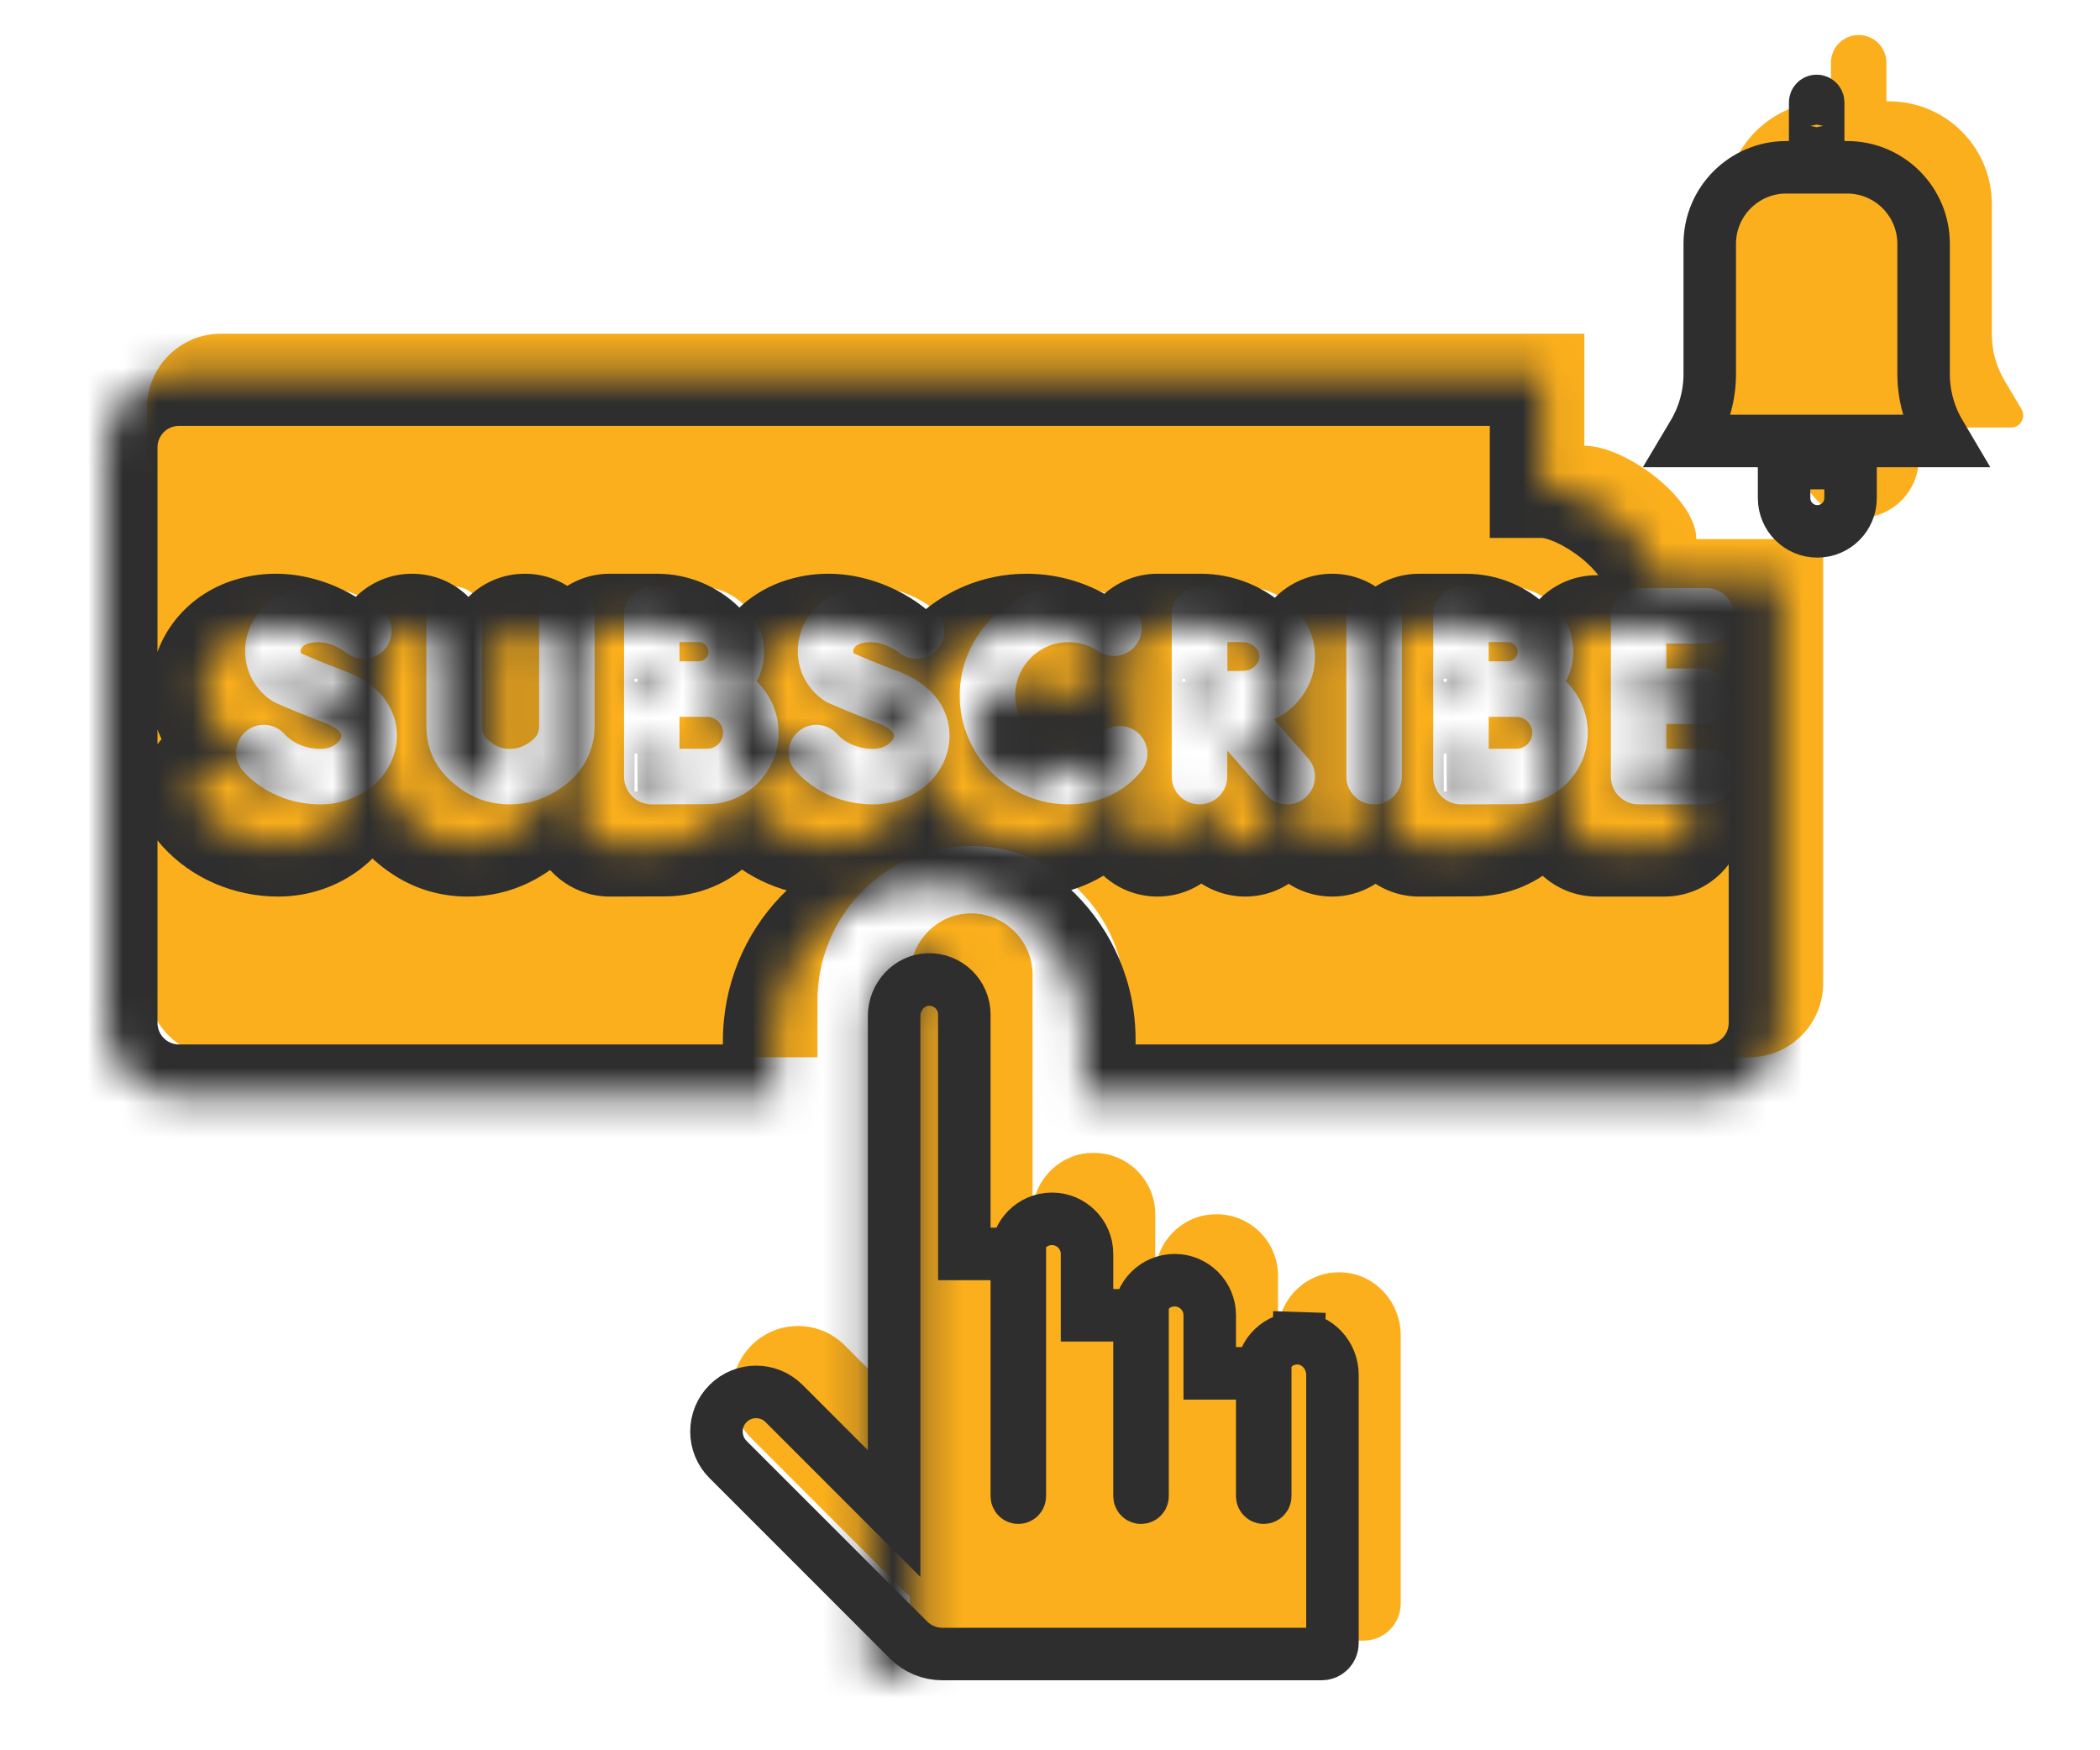
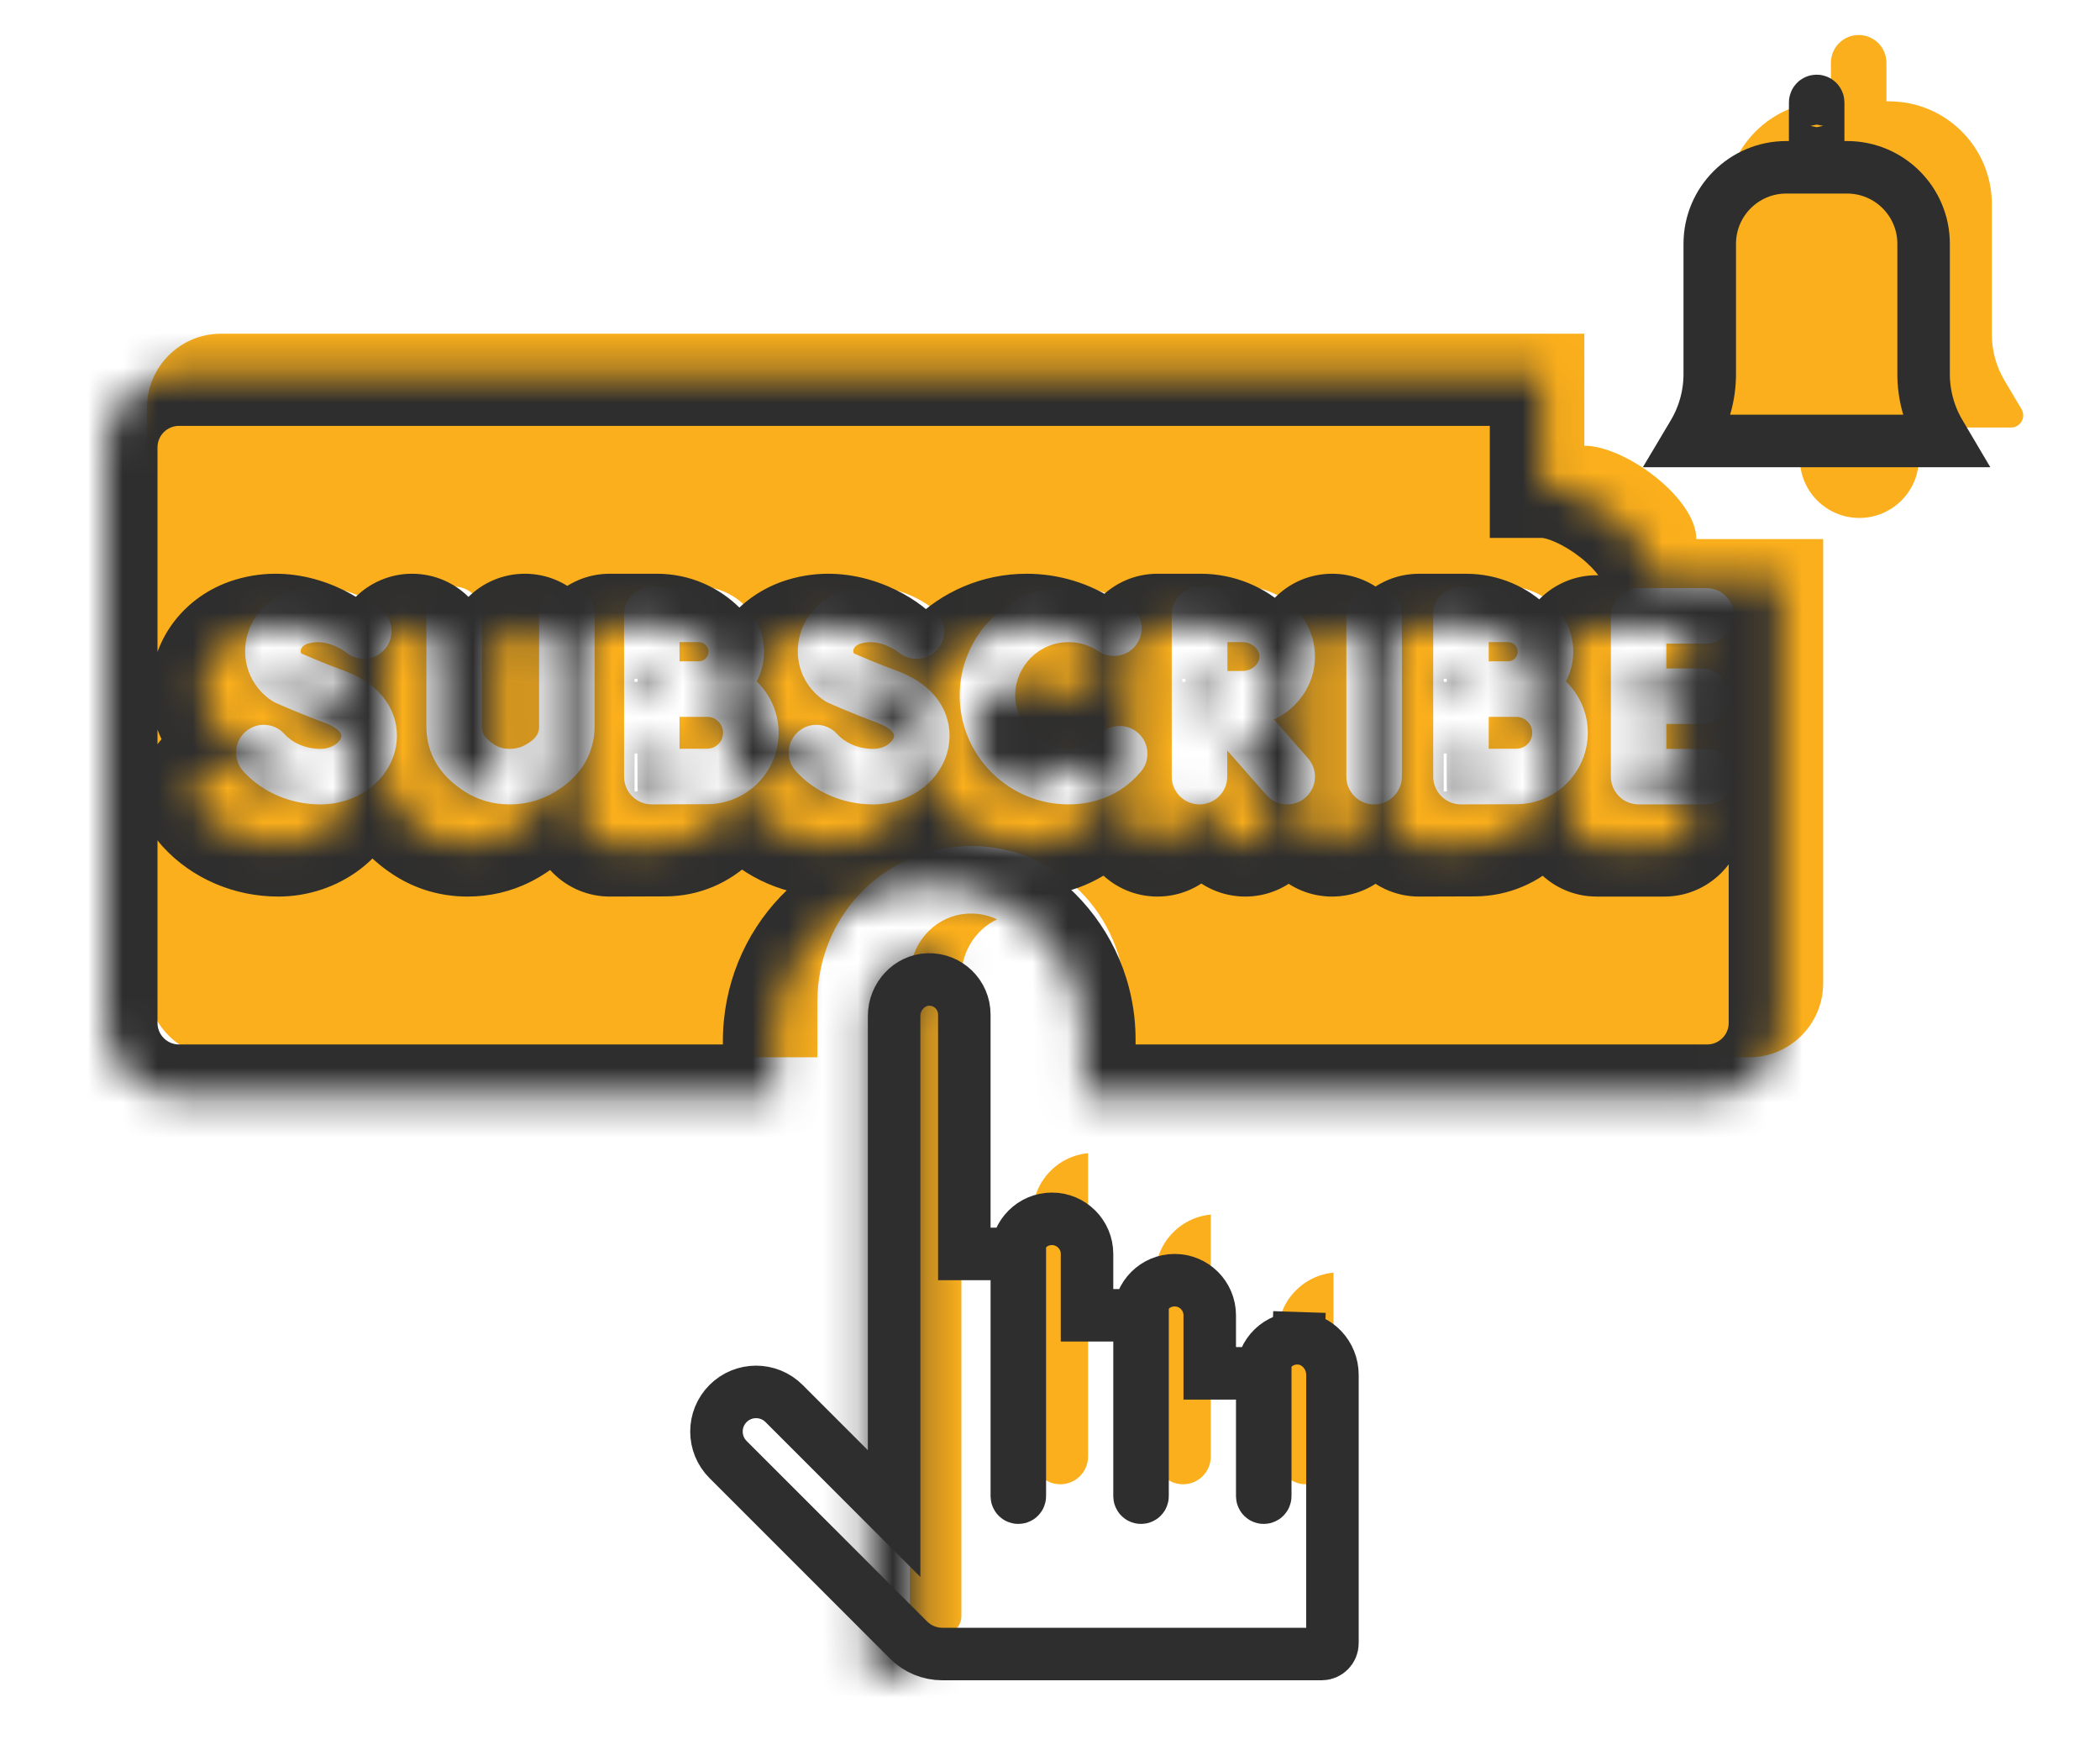
<svg xmlns="http://www.w3.org/2000/svg" width="60" height="50" viewBox="0 0 60 50" fill="none">
  <path fill-rule="evenodd" clip-rule="evenodd" d="M49.976 30.203H32.145V28.563C32.145 26.139 30.173 24.167 27.749 24.167C27.7 24.167 27.651 24.168 27.601 24.17C25.219 24.249 23.354 26.199 23.354 28.609V30.203H6.314C5.147 30.203 4.2 29.257 4.2 28.089V11.648C4.2 10.48 5.147 9.533 6.314 9.533H45.267V12.733C46.434 12.733 48.466 14.232 48.466 15.4H52.091V28.089C52.091 29.256 51.144 30.203 49.976 30.203ZM38.467 22.186C38.467 22.624 38.822 22.979 39.26 22.979C39.698 22.979 40.053 22.624 40.053 22.186V17.55C40.053 17.112 39.698 16.757 39.26 16.757C38.822 16.757 38.467 17.112 38.467 17.55V22.186ZM30.531 22.979C28.815 22.979 27.42 21.584 27.42 19.868C27.42 18.153 28.815 16.757 30.531 16.757C31.154 16.757 31.756 16.941 32.271 17.289C32.633 17.534 32.729 18.027 32.484 18.39C32.239 18.753 31.746 18.848 31.383 18.603C31.131 18.433 30.837 18.343 30.531 18.343C29.69 18.343 29.006 19.027 29.006 19.868C29.006 20.709 29.69 21.393 30.531 21.393C30.832 21.393 31.082 21.306 31.276 21.134C31.314 21.1 31.35 21.062 31.384 21.023C31.665 20.687 32.165 20.643 32.501 20.924C32.836 21.205 32.88 21.705 32.599 22.041C32.516 22.14 32.426 22.233 32.331 22.318C31.845 22.75 31.223 22.979 30.531 22.979ZM22.74 22.031C23.285 22.634 24.088 22.979 24.943 22.979C26.023 22.979 26.932 22.282 27.104 21.32C27.234 20.589 26.913 19.638 25.62 19.16C25.089 18.965 24.592 18.752 24.402 18.669C24.387 18.652 24.375 18.624 24.381 18.579C24.394 18.492 24.474 18.42 24.6 18.382C25.139 18.22 25.659 18.621 25.68 18.638C26.015 18.915 26.512 18.87 26.792 18.536C27.073 18.201 27.03 17.701 26.695 17.419C26.264 17.057 25.242 16.532 24.143 16.863C23.422 17.081 22.912 17.652 22.812 18.354C22.716 19.018 23.005 19.657 23.564 20.022C23.599 20.045 23.635 20.065 23.674 20.081C23.701 20.094 24.345 20.381 25.071 20.648C25.375 20.761 25.565 20.919 25.543 21.042C25.516 21.189 25.293 21.393 24.943 21.393C24.541 21.393 24.157 21.234 23.915 20.966C23.621 20.642 23.119 20.617 22.795 20.911C22.47 21.205 22.446 21.707 22.74 22.031ZM48.753 21.393H47.611V20.682H48.611C49.049 20.682 49.404 20.327 49.404 19.889C49.404 19.451 49.048 19.096 48.611 19.096H47.611V18.385H48.753C49.191 18.385 49.546 18.03 49.546 17.592C49.546 17.154 49.191 16.799 48.753 16.799H46.818C46.38 16.799 46.025 17.154 46.025 17.592V22.186C46.025 22.624 46.38 22.979 46.818 22.979H48.753C49.191 22.979 49.546 22.624 49.546 22.186C49.546 21.748 49.191 21.393 48.753 21.393ZM21.829 18.617C21.829 18.923 21.753 19.212 21.621 19.467C22.005 19.838 22.245 20.358 22.245 20.933C22.245 22.058 21.33 22.973 20.204 22.973C19.869 22.973 18.668 22.979 18.627 22.979L18.626 22.979H18.622C18.413 22.979 18.212 22.896 18.063 22.748C17.914 22.599 17.83 22.397 17.83 22.186V17.55C17.83 17.112 18.185 16.757 18.622 16.757H19.969C20.995 16.757 21.829 17.591 21.829 18.617ZM20.243 18.617C20.243 18.466 20.12 18.343 19.969 18.343V18.343H19.415V18.892H19.474C19.68 18.891 19.869 18.891 19.969 18.891C20.12 18.891 20.243 18.768 20.243 18.617ZM19.415 21.39C19.731 21.389 20.054 21.388 20.204 21.388C20.455 21.388 20.659 21.184 20.659 20.933C20.659 20.682 20.455 20.478 20.204 20.478H19.482L19.415 20.478V21.39ZM44.741 19.467C44.873 19.212 44.949 18.923 44.949 18.617C44.949 17.591 44.114 16.757 43.089 16.757H41.742C41.304 16.757 40.949 17.112 40.949 17.55V22.186C40.949 22.397 41.033 22.599 41.183 22.748C41.331 22.896 41.532 22.979 41.742 22.979H41.746C41.746 22.979 42.983 22.974 43.324 22.974C44.449 22.974 45.365 22.058 45.365 20.933C45.365 20.358 45.125 19.838 44.741 19.467ZM43.089 18.343C43.24 18.343 43.363 18.466 43.363 18.617C43.363 18.768 43.24 18.891 43.089 18.891C42.989 18.891 42.8 18.891 42.594 18.892H42.535V18.343H43.089V18.343ZM43.324 21.388C43.174 21.388 42.851 21.389 42.535 21.39V20.478L42.602 20.478H43.324C43.575 20.478 43.779 20.682 43.779 20.933C43.779 21.184 43.575 21.388 43.324 21.388ZM6.95 22.031C7.496 22.633 8.299 22.979 9.153 22.979C10.233 22.979 11.142 22.281 11.314 21.32C11.444 20.589 11.123 19.637 9.83 19.16C9.299 18.965 8.802 18.752 8.612 18.669C8.597 18.652 8.585 18.624 8.591 18.579C8.604 18.492 8.684 18.42 8.811 18.382C9.349 18.219 9.869 18.621 9.89 18.638C10.226 18.914 10.722 18.87 11.002 18.536C11.284 18.201 11.24 17.701 10.905 17.419C10.474 17.057 9.452 16.532 8.353 16.863C7.633 17.08 7.123 17.652 7.022 18.354C6.927 19.018 7.215 19.657 7.774 20.022C7.809 20.044 7.846 20.064 7.884 20.081C7.911 20.094 8.556 20.381 9.281 20.648C9.585 20.76 9.775 20.919 9.753 21.042C9.727 21.189 9.504 21.393 9.153 21.393C8.751 21.393 8.367 21.234 8.125 20.966C7.831 20.642 7.329 20.617 7.005 20.911C6.681 21.205 6.656 21.707 6.95 22.031ZM14.559 22.979H14.555C14.088 22.978 13.657 22.854 13.275 22.61C12.549 22.146 12.182 21.517 12.182 20.74V17.55C12.182 17.112 12.537 16.757 12.974 16.757C13.412 16.757 13.767 17.112 13.767 17.55V20.74C13.767 20.906 13.794 21.06 14.129 21.274C14.254 21.354 14.394 21.393 14.557 21.393H14.559C14.711 21.393 14.845 21.364 14.966 21.303C15.403 21.082 15.403 20.858 15.403 20.737V17.55C15.403 17.112 15.758 16.757 16.196 16.757C16.634 16.757 16.989 17.112 16.989 17.55V20.737C16.989 21.59 16.523 22.294 15.679 22.719C15.336 22.892 14.959 22.979 14.559 22.979ZM37.571 18.755C37.571 19.547 37.09 20.231 36.398 20.554L37.373 21.662C37.662 21.991 37.631 22.492 37.302 22.781C37.151 22.914 36.964 22.979 36.778 22.979C36.558 22.979 36.339 22.888 36.183 22.71L35.064 21.439V22.186C35.064 22.624 34.709 22.979 34.271 22.979C33.834 22.979 33.478 22.624 33.478 22.186V17.55C33.478 17.112 33.834 16.757 34.271 16.757H34.272H34.273H35.505C36.644 16.757 37.571 17.653 37.571 18.755ZM35.985 18.755C35.985 18.535 35.761 18.343 35.505 18.343V18.343H35.068C35.068 18.394 35.069 18.474 35.069 18.565C35.069 18.779 35.07 19.055 35.07 19.168C35.239 19.167 35.398 19.167 35.505 19.167C35.761 19.167 35.985 18.974 35.985 18.755Z" fill="#FBAF1C" />
  <path d="M53.105 3.926C52.667 3.926 52.312 3.571 52.312 3.133V1.793C52.312 1.355 52.667 1 53.105 1C53.543 1 53.898 1.355 53.898 1.793V3.133C53.898 3.571 53.543 3.926 53.105 3.926Z" fill="#FBAF1C" />
  <path d="M53.124 14.796C52.185 14.796 51.424 14.035 51.424 13.096V11.345H54.824V13.096C54.824 14.035 54.062 14.796 53.124 14.796V14.796Z" fill="#FBAF1C" />
  <path d="M56.91 9.55V5.832C56.91 4.21 55.595 2.895 53.973 2.895H52.237C50.615 2.895 49.3 4.21 49.3 5.832V9.55C49.3 10.015 49.175 10.471 48.938 10.871L48.453 11.687C48.315 11.919 48.482 12.213 48.752 12.213H57.458C57.728 12.213 57.895 11.919 57.757 11.687L57.272 10.871C57.035 10.471 56.91 10.015 56.91 9.55V9.55Z" fill="#FBAF1C" />
-   <path d="M40.02 45.809V38.145C40.02 37.192 39.279 36.379 38.327 36.347C37.331 36.313 36.514 37.111 36.514 38.099V36.441C36.514 35.472 35.729 34.688 34.761 34.688C33.793 34.688 33.008 35.472 33.008 36.441V34.688C33.008 33.719 32.223 32.935 31.255 32.935C30.287 32.935 29.502 33.719 29.502 34.688V27.85C29.502 26.862 28.685 26.065 27.689 26.098C26.737 26.13 25.996 26.943 25.996 27.896V38.383V40.294L24.133 38.431C23.398 37.696 22.206 37.696 21.472 38.431C20.737 39.166 20.737 40.357 21.472 41.092L26.627 46.247C27.024 46.644 27.561 46.867 28.122 46.867H38.963C39.547 46.867 40.02 46.393 40.02 45.809Z" fill="#FBAF1C" />
  <path d="M27.468 27.896C27.468 27.184 27.881 26.55 28.488 26.262C28.198 26.127 27.866 26.066 27.515 26.112C26.636 26.229 25.996 27.009 25.996 27.896V46.694H26.939C27.231 46.694 27.468 46.458 27.468 46.166V27.896Z" fill="#FBAF1C" />
  <path d="M29.502 34.688V41.608C29.502 42.046 29.857 42.401 30.295 42.401C30.733 42.401 31.088 42.046 31.088 41.608V32.943C30.198 33.027 29.502 33.776 29.502 34.688Z" fill="#FBAF1C" />
  <path d="M33.801 42.401C34.239 42.401 34.594 42.046 34.594 41.608V34.696C33.704 34.781 33.008 35.529 33.008 36.44V41.608C33.008 42.046 33.363 42.401 33.801 42.401V42.401Z" fill="#FBAF1C" />
  <path d="M37.307 42.4C37.745 42.4 38.1 42.045 38.1 41.608V36.355C37.21 36.44 36.514 37.187 36.514 38.099V36.44C36.514 36.44 36.514 36.44 36.514 36.44V41.608C36.514 42.045 36.869 42.4 37.307 42.4V42.4Z" fill="#FBAF1C" />
  <mask id="path-10-inside-1_1701_234" fill="white">
    <path fill-rule="evenodd" clip-rule="evenodd" d="M48.776 31.337H30.945V29.696C30.945 27.272 28.973 25.3 26.549 25.3C26.5 25.3 26.451 25.301 26.401 25.303C24.019 25.383 22.154 27.333 22.154 29.742V31.337H5.114C3.947 31.337 3 30.39 3 29.222V12.781C3 11.613 3.947 10.666 5.114 10.666H44.066V13.867C45.234 13.867 47.267 15.365 47.267 16.533H50.891V29.222C50.891 30.39 49.944 31.337 48.776 31.337ZM37.267 23.32C37.267 23.757 37.622 24.112 38.06 24.112C38.498 24.112 38.853 23.757 38.853 23.32V18.683C38.853 18.245 38.498 17.89 38.06 17.89C37.622 17.89 37.267 18.245 37.267 18.683V23.32ZM29.331 24.112C27.615 24.112 26.22 22.717 26.22 21.002C26.22 19.286 27.615 17.89 29.331 17.89C29.954 17.89 30.556 18.074 31.071 18.422C31.433 18.667 31.529 19.16 31.284 19.523C31.039 19.886 30.546 19.981 30.183 19.736C29.931 19.566 29.637 19.476 29.331 19.476C28.49 19.476 27.806 20.16 27.806 21.002C27.806 21.842 28.49 22.527 29.331 22.527C29.632 22.527 29.882 22.439 30.076 22.267C30.114 22.233 30.15 22.196 30.183 22.156C30.465 21.82 30.965 21.776 31.3 22.057C31.636 22.339 31.68 22.839 31.399 23.174C31.316 23.273 31.226 23.366 31.131 23.451C30.645 23.884 30.023 24.112 29.331 24.112ZM21.54 23.165C22.086 23.767 22.889 24.112 23.743 24.112C24.823 24.112 25.732 23.415 25.904 22.454C26.034 21.723 25.713 20.771 24.42 20.294C23.889 20.098 23.392 19.886 23.202 19.803C23.187 19.785 23.175 19.757 23.181 19.713C23.194 19.625 23.274 19.553 23.401 19.515C23.939 19.353 24.459 19.754 24.48 19.771C24.816 20.048 25.312 20.003 25.592 19.67C25.873 19.335 25.83 18.835 25.495 18.553C25.064 18.191 24.042 17.666 22.943 17.997C22.223 18.214 21.712 18.785 21.612 19.488C21.516 20.152 21.805 20.791 22.364 21.155C22.399 21.178 22.436 21.198 22.474 21.215C22.501 21.227 23.145 21.514 23.871 21.782C24.175 21.894 24.365 22.052 24.343 22.175C24.316 22.323 24.093 22.527 23.743 22.527C23.341 22.527 22.957 22.367 22.715 22.1C22.421 21.775 21.919 21.751 21.595 22.045C21.27 22.339 21.246 22.84 21.54 23.165ZM47.553 22.527H46.411V21.816H47.411C47.849 21.816 48.203 21.461 48.203 21.023C48.203 20.585 47.849 20.23 47.411 20.23H46.411V19.519H47.553C47.991 19.519 48.346 19.164 48.346 18.726C48.346 18.288 47.991 17.933 47.553 17.933H45.618C45.18 17.933 44.825 18.288 44.825 18.726V23.32C44.825 23.758 45.18 24.112 45.618 24.112H47.553C47.991 24.112 48.346 23.758 48.346 23.32C48.346 22.882 47.991 22.527 47.553 22.527ZM20.629 19.75C20.629 20.057 20.553 20.345 20.421 20.601C20.805 20.972 21.045 21.491 21.045 22.066C21.045 23.191 20.13 24.107 19.004 24.107C18.663 24.107 17.426 24.112 17.426 24.112H17.422C17.213 24.112 17.012 24.029 16.863 23.881C16.714 23.733 16.63 23.53 16.63 23.32V18.683C16.63 18.245 16.985 17.89 17.422 17.89H18.769C19.795 17.89 20.629 18.725 20.629 19.75ZM19.043 19.75C19.043 19.599 18.92 19.476 18.769 19.476V19.476H18.215V20.025H18.274C18.48 20.025 18.669 20.024 18.769 20.024C18.92 20.024 19.043 19.901 19.043 19.75ZM18.215 22.523C18.531 22.522 18.854 22.521 19.004 22.521C19.255 22.521 19.459 22.317 19.459 22.066C19.459 21.815 19.255 21.611 19.004 21.611H18.282L18.215 21.611V22.523ZM43.541 20.601C43.673 20.345 43.749 20.057 43.749 19.75C43.749 18.725 42.914 17.891 41.889 17.891H40.542C40.104 17.891 39.749 18.245 39.749 18.683V23.32C39.749 23.53 39.833 23.733 39.983 23.881C40.131 24.029 40.333 24.112 40.542 24.112H40.546C40.546 24.112 41.783 24.107 42.124 24.107C43.249 24.107 44.165 23.191 44.165 22.066C44.165 21.491 43.925 20.972 43.541 20.601ZM41.889 19.476C42.04 19.476 42.163 19.599 42.163 19.75C42.163 19.901 42.04 20.024 41.889 20.024C41.789 20.024 41.6 20.025 41.394 20.025H41.335V19.476H41.889V19.476ZM42.124 22.521C41.974 22.521 41.651 22.522 41.335 22.524V21.611L41.402 21.611H42.124C42.375 21.611 42.579 21.815 42.579 22.066C42.579 22.317 42.375 22.521 42.124 22.521ZM5.75 23.164C6.296 23.767 7.099 24.112 7.953 24.112C9.034 24.112 9.942 23.415 10.114 22.454C10.245 21.722 9.923 20.771 8.63 20.294C8.099 20.098 7.602 19.886 7.412 19.803C7.397 19.785 7.385 19.757 7.391 19.712C7.404 19.625 7.484 19.553 7.611 19.515C8.149 19.353 8.669 19.754 8.691 19.771C9.026 20.048 9.522 20.003 9.802 19.67C10.084 19.334 10.04 18.834 9.705 18.553C9.274 18.191 8.252 17.666 7.153 17.997C6.433 18.214 5.923 18.785 5.822 19.487C5.727 20.151 6.015 20.79 6.574 21.155C6.609 21.178 6.646 21.198 6.684 21.215C6.711 21.227 7.356 21.514 8.081 21.782C8.385 21.894 8.575 22.052 8.553 22.175C8.527 22.323 8.304 22.526 7.953 22.526C7.551 22.526 7.167 22.367 6.925 22.1C6.631 21.775 6.129 21.75 5.805 22.045C5.481 22.338 5.456 22.84 5.75 23.164ZM13.359 24.112H13.355C12.888 24.111 12.457 23.987 12.075 23.743C11.35 23.28 10.982 22.651 10.982 21.873V18.683C10.982 18.245 11.337 17.89 11.774 17.89C12.212 17.89 12.567 18.245 12.567 18.683V21.873C12.567 22.039 12.595 22.193 12.929 22.407C13.054 22.487 13.194 22.526 13.357 22.527H13.359C13.511 22.527 13.645 22.497 13.766 22.436C14.203 22.216 14.203 21.991 14.203 21.87V18.683C14.203 18.245 14.558 17.89 14.996 17.89C15.434 17.89 15.789 18.245 15.789 18.683V21.87C15.789 22.723 15.323 23.427 14.479 23.852C14.136 24.025 13.759 24.112 13.359 24.112ZM36.371 19.888C36.371 20.68 35.891 21.364 35.198 21.687L36.173 22.796C36.462 23.124 36.431 23.625 36.102 23.915C35.951 24.047 35.764 24.112 35.578 24.112C35.358 24.112 35.139 24.021 34.983 23.843L33.864 22.572V23.32C33.864 23.757 33.509 24.112 33.071 24.112C32.633 24.112 32.279 23.757 32.279 23.32V18.683C32.279 18.245 32.633 17.89 33.071 17.89H33.072H33.073H34.305C35.444 17.89 36.371 18.787 36.371 19.888ZM34.785 19.888C34.785 19.669 34.561 19.476 34.305 19.476V19.476H33.868C33.868 19.527 33.869 19.606 33.869 19.696C33.869 19.91 33.87 20.188 33.87 20.302C34.039 20.301 34.198 20.3 34.305 20.3C34.561 20.3 34.785 20.108 34.785 19.888Z" />
  </mask>
  <path d="M30.945 31.337H29.445V32.837H30.945V31.337ZM26.401 25.303L26.451 26.802L26.451 26.802L26.401 25.303ZM22.154 31.337V32.837H23.654V31.337H22.154ZM44.066 10.666H45.566V9.166H44.066V10.666ZM44.066 13.867H42.566V15.367H44.066V13.867ZM47.267 16.533H45.767V18.033H47.267V16.533ZM50.891 16.533H52.391V15.033H50.891V16.533ZM50.891 29.222H49.391V29.222L50.891 29.222ZM31.071 18.422L30.231 19.665L31.071 18.422ZM31.284 19.523L32.527 20.363L32.527 20.363L31.284 19.523ZM30.183 19.736L29.344 20.979L29.344 20.98L30.183 19.736ZM30.076 22.267L31.073 23.388L31.075 23.386L30.076 22.267ZM30.183 22.156L31.333 23.12L31.333 23.119L30.183 22.156ZM31.3 22.057L30.337 23.207L30.337 23.207L31.3 22.057ZM31.399 23.174L32.548 24.138L32.549 24.138L31.399 23.174ZM31.131 23.451L32.128 24.571L32.129 24.571L31.131 23.451ZM21.54 23.165L22.651 22.157L21.54 23.165ZM25.904 22.454L27.38 22.718L27.38 22.718L25.904 22.454ZM24.42 20.294L23.901 21.701L23.901 21.701L24.42 20.294ZM23.202 19.803L22.047 20.76L22.275 21.035L22.603 21.178L23.202 19.803ZM23.181 19.713L21.697 19.498L21.696 19.5L23.181 19.713ZM23.401 19.515L23.833 20.951L23.834 20.951L23.401 19.515ZM24.48 19.771L25.434 18.614L25.424 18.605L25.413 18.596L24.48 19.771ZM25.592 19.67L24.443 18.705L24.443 18.705L25.592 19.67ZM25.495 18.553L26.46 17.405L26.46 17.404L25.495 18.553ZM22.943 17.997L23.375 19.433L23.376 19.433L22.943 17.997ZM21.612 19.488L20.127 19.275L20.127 19.275L21.612 19.488ZM22.364 21.155L21.544 22.412L21.545 22.412L22.364 21.155ZM22.474 21.215L23.085 19.845L23.084 19.845L22.474 21.215ZM23.871 21.782L23.352 23.189L23.352 23.189L23.871 21.782ZM24.343 22.175L25.819 22.439L25.819 22.439L24.343 22.175ZM22.715 22.1L21.603 23.107L21.603 23.107L22.715 22.1ZM21.595 22.045L22.602 23.156L22.602 23.156L21.595 22.045ZM46.411 22.527H44.911V24.027H46.411V22.527ZM46.411 21.816V20.316H44.911V21.816H46.411ZM46.411 20.23H44.911V21.73H46.411V20.23ZM46.411 19.519V18.019H44.911V19.519H46.411ZM20.421 20.601L19.089 19.912L18.576 20.903L19.378 21.679L20.421 20.601ZM21.045 22.066H22.545V22.066L21.045 22.066ZM16.863 23.881L15.804 24.944L15.805 24.945L16.863 23.881ZM18.769 19.476H17.269V20.976H18.769V19.476ZM18.769 19.476H20.269V17.976H18.769V19.476ZM18.215 19.476V17.976H16.715V19.476H18.215ZM18.215 20.025H16.715V21.525H18.215V20.025ZM18.274 20.025V21.525L18.28 21.525L18.274 20.025ZM18.215 22.523H16.715V24.029L18.221 24.023L18.215 22.523ZM18.282 21.611V20.111L18.277 20.111L18.282 21.611ZM18.215 21.611L18.211 20.111L16.715 20.116V21.611H18.215ZM43.541 20.601L42.208 19.912L41.696 20.903L42.498 21.679L43.541 20.601ZM39.983 23.881L38.924 24.944L38.925 24.945L39.983 23.881ZM41.889 19.476H40.389V20.976H41.889V19.476ZM41.394 20.025V21.525L41.399 21.525L41.394 20.025ZM41.335 20.025H39.835V21.525H41.335V20.025ZM41.335 19.476V17.976H39.835V19.476H41.335ZM41.889 19.476H43.389V17.976H41.889V19.476ZM41.335 22.524H39.835V24.03L41.341 24.024L41.335 22.524ZM41.335 21.611L41.33 20.111L39.835 20.116V21.611H41.335ZM41.402 21.611V20.111L41.397 20.111L41.402 21.611ZM5.75 23.164L6.861 22.157L6.861 22.157L5.75 23.164ZM10.114 22.454L8.637 22.19L8.637 22.19L10.114 22.454ZM8.63 20.294L8.111 21.701L8.111 21.701L8.63 20.294ZM7.412 19.803L6.253 20.755L6.482 21.034L6.813 21.178L7.412 19.803ZM7.391 19.712L5.907 19.498L5.907 19.5L7.391 19.712ZM7.611 19.515L8.043 20.951L8.044 20.951L7.611 19.515ZM8.691 19.771L9.645 18.614L9.634 18.605L9.623 18.596L8.691 19.771ZM9.802 19.67L8.654 18.704L8.653 18.705L9.802 19.67ZM9.705 18.553L10.67 17.404L10.67 17.404L9.705 18.553ZM7.153 17.997L7.586 19.433L7.586 19.433L7.153 17.997ZM5.822 19.487L4.337 19.274L4.337 19.274L5.822 19.487ZM6.574 21.155L5.755 22.412L5.755 22.412L6.574 21.155ZM6.684 21.215L7.299 19.847L7.294 19.845L6.684 21.215ZM8.081 21.782L8.6 20.374L8.6 20.374L8.081 21.782ZM8.553 22.175L10.03 22.439L10.03 22.439L8.553 22.175ZM6.925 22.1L5.813 23.107L5.813 23.107L6.925 22.1ZM5.805 22.045L6.812 23.156L6.812 23.156L5.805 22.045ZM13.355 24.112L13.353 25.612H13.355V24.112ZM12.075 23.743L11.267 25.007L11.268 25.007L12.075 23.743ZM12.929 22.407L12.121 23.671L12.121 23.671L12.929 22.407ZM13.357 22.527L13.356 24.027H13.357V22.527ZM13.766 22.436L14.44 23.776L14.441 23.776L13.766 22.436ZM14.479 23.852L15.153 25.192L15.154 25.192L14.479 23.852ZM35.198 21.687L34.564 20.328L32.748 21.174L34.072 22.678L35.198 21.687ZM36.173 22.796L35.047 23.787L35.047 23.787L36.173 22.796ZM36.102 23.915L35.111 22.788L35.111 22.789L36.102 23.915ZM34.983 23.843L36.109 22.853L36.109 22.852L34.983 23.843ZM33.864 22.572L34.99 21.581L32.364 18.598V22.572H33.864ZM34.305 19.476H32.805V20.976H34.305V19.476ZM34.305 19.476H35.805V17.976H34.305V19.476ZM33.868 19.476V17.976H32.365L32.368 19.48L33.868 19.476ZM33.869 19.696L32.369 19.699V19.699L33.869 19.696ZM33.87 20.302L32.37 20.308L32.377 21.808L33.877 21.801L33.87 20.302ZM30.945 32.837H48.776V29.837H30.945V32.837ZM29.445 29.696V31.337H32.445V29.696H29.445ZM26.549 26.8C28.145 26.8 29.445 28.101 29.445 29.696H32.445C32.445 26.444 29.802 23.8 26.549 23.8V26.8ZM26.451 26.802C26.485 26.801 26.517 26.8 26.549 26.8V23.8C26.483 23.8 26.417 23.802 26.351 23.804L26.451 26.802ZM23.654 29.742C23.654 28.127 24.893 26.854 26.451 26.802L26.351 23.804C23.146 23.911 20.654 26.539 20.654 29.742H23.654ZM23.654 31.337V29.742H20.654V31.337H23.654ZM5.114 32.837H22.154V29.837H5.114V32.837ZM1.5 29.222C1.5 31.218 3.118 32.837 5.114 32.837V29.837C4.775 29.837 4.5 29.561 4.5 29.222H1.5ZM1.5 12.781V29.222H4.5V12.781H1.5ZM5.114 9.166C3.118 9.166 1.5 10.785 1.5 12.781H4.5C4.5 12.441 4.775 12.166 5.114 12.166V9.166ZM44.066 9.166H5.114V12.166H44.066V9.166ZM45.566 13.867V10.666H42.566V13.867H45.566ZM48.767 16.533C48.767 15.822 48.468 15.213 48.168 14.776C47.856 14.321 47.453 13.918 47.039 13.588C46.621 13.256 46.151 12.964 45.672 12.75C45.212 12.544 44.648 12.367 44.066 12.367V15.367C44.057 15.367 44.088 15.366 44.164 15.385C44.237 15.404 44.332 15.437 44.446 15.488C44.677 15.591 44.934 15.747 45.17 15.935C45.41 16.126 45.587 16.317 45.693 16.472C45.811 16.644 45.767 16.66 45.767 16.533H48.767ZM50.891 15.033H47.267V18.033H50.891V15.033ZM52.391 29.222V16.533H49.391V29.222H52.391ZM48.776 32.837C50.773 32.837 52.391 31.218 52.391 29.222L49.391 29.222C49.391 29.561 49.116 29.837 48.776 29.837V32.837ZM38.06 22.612C38.451 22.612 38.767 22.929 38.767 23.32H35.767C35.767 24.586 36.794 25.612 38.06 25.612V22.612ZM37.353 23.32C37.353 22.929 37.67 22.612 38.06 22.612V25.612C39.326 25.612 40.353 24.586 40.353 23.32H37.353ZM37.353 18.683V23.32H40.353V18.683H37.353ZM38.06 19.39C37.67 19.39 37.353 19.074 37.353 18.683H40.353C40.353 17.417 39.326 16.39 38.06 16.39V19.39ZM38.767 18.683C38.767 19.074 38.451 19.39 38.06 19.39V16.39C36.794 16.39 35.767 17.417 35.767 18.683H38.767ZM38.767 23.32V18.683H35.767V23.32H38.767ZM24.72 21.002C24.72 23.545 26.787 25.612 29.331 25.612V22.612C28.444 22.612 27.72 21.888 27.72 21.002H24.72ZM29.331 16.39C26.787 16.39 24.72 18.458 24.72 21.002H27.72C27.72 20.114 28.444 19.39 29.331 19.39V16.39ZM31.91 17.179C31.147 16.663 30.252 16.39 29.331 16.39V19.39C29.656 19.39 29.965 19.485 30.231 19.665L31.91 17.179ZM32.527 20.363C33.236 19.313 32.959 17.888 31.91 17.179L30.231 19.665C29.907 19.447 29.822 19.007 30.041 18.684L32.527 20.363ZM29.344 20.98C30.393 21.688 31.818 21.412 32.527 20.363L30.041 18.683C30.26 18.36 30.699 18.275 31.022 18.493L29.344 20.98ZM29.331 20.976C29.336 20.976 29.339 20.977 29.339 20.977C29.34 20.977 29.341 20.978 29.344 20.979L31.023 18.493C30.521 18.155 29.934 17.976 29.331 17.976V20.976ZM29.306 21.002C29.306 20.996 29.306 20.995 29.307 20.994C29.308 20.991 29.31 20.988 29.314 20.984C29.317 20.98 29.321 20.978 29.323 20.977C29.324 20.977 29.326 20.976 29.331 20.976V17.976C27.661 17.976 26.306 19.332 26.306 21.002H29.306ZM29.331 21.027C29.326 21.027 29.324 21.026 29.323 21.026C29.321 21.025 29.317 21.023 29.314 21.019C29.31 21.015 29.308 21.011 29.307 21.009C29.306 21.008 29.306 21.007 29.306 21.002H26.306C26.306 22.671 27.661 24.027 29.331 24.027V21.027ZM29.078 21.147C29.132 21.099 29.193 21.065 29.25 21.045C29.305 21.026 29.336 21.027 29.331 21.027V24.027C29.936 24.027 30.561 23.843 31.073 23.388L29.078 21.147ZM29.034 21.192C29.045 21.179 29.059 21.164 29.077 21.148L31.075 23.386C31.168 23.303 31.255 23.213 31.333 23.12L29.034 21.192ZM32.264 20.908C31.293 20.094 29.847 20.221 29.034 21.193L31.333 23.119C31.082 23.419 30.636 23.458 30.337 23.207L32.264 20.908ZM32.549 24.138C33.362 23.167 33.234 21.721 32.264 20.908L30.337 23.207C30.038 22.956 29.998 22.51 30.249 22.211L32.549 24.138ZM32.129 24.571C32.279 24.437 32.419 24.292 32.548 24.138L30.25 22.211C30.213 22.254 30.173 22.295 30.132 22.331L32.129 24.571ZM29.331 25.612C30.365 25.612 31.349 25.265 32.128 24.571L30.133 22.331C29.94 22.503 29.68 22.612 29.331 22.612V25.612ZM23.743 22.612C23.288 22.612 22.897 22.428 22.651 22.157L20.428 24.172C21.274 25.105 22.489 25.612 23.743 25.612V22.612ZM24.427 22.19C24.402 22.33 24.21 22.612 23.743 22.612V25.612C25.437 25.612 27.062 24.5 27.38 22.718L24.427 22.19ZM23.901 21.701C24.272 21.838 24.374 21.989 24.398 22.031C24.43 22.085 24.436 22.14 24.427 22.19L27.38 22.718C27.502 22.036 27.413 21.25 26.993 20.526C26.566 19.79 25.861 19.227 24.939 18.887L23.901 21.701ZM22.603 21.178C22.805 21.266 23.331 21.491 23.901 21.701L24.939 18.887C24.447 18.705 23.98 18.506 23.801 18.427L22.603 21.178ZM21.696 19.5C21.631 19.955 21.757 20.41 22.047 20.76L24.357 18.846C24.471 18.983 24.571 19.158 24.629 19.366C24.686 19.573 24.689 19.766 24.666 19.925L21.696 19.5ZM22.968 18.079C22.598 18.19 21.831 18.567 21.697 19.498L24.666 19.927C24.557 20.684 23.95 20.916 23.833 20.951L22.968 18.079ZM25.413 18.596C25.338 18.537 25.08 18.343 24.704 18.189C24.34 18.039 23.698 17.859 22.967 18.079L23.834 20.951C23.736 20.98 23.657 20.979 23.613 20.973C23.573 20.969 23.556 20.96 23.564 20.963C23.57 20.966 23.578 20.97 23.585 20.974C23.592 20.979 23.582 20.974 23.548 20.947L25.413 18.596ZM24.443 18.705C24.694 18.407 25.136 18.368 25.434 18.614L23.526 20.929C24.495 21.727 25.93 21.6 26.74 20.634L24.443 18.705ZM24.53 19.701C24.231 19.45 24.192 19.004 24.443 18.705L26.74 20.635C27.555 19.666 27.429 18.219 26.46 17.405L24.53 19.701ZM23.376 19.433C23.582 19.371 23.804 19.381 24.035 19.451C24.279 19.524 24.463 19.645 24.53 19.701L26.46 17.404C25.812 16.86 24.274 16.029 22.51 16.561L23.376 19.433ZM23.096 19.7C23.108 19.619 23.171 19.495 23.375 19.433L22.51 16.561C21.274 16.933 20.317 17.951 20.127 19.275L23.096 19.7ZM23.183 19.899C23.143 19.873 23.122 19.844 23.11 19.817C23.098 19.79 23.089 19.752 23.096 19.7L20.127 19.275C19.949 20.512 20.493 21.726 21.544 22.412L23.183 19.899ZM23.084 19.845C23.118 19.86 23.151 19.878 23.183 19.898L21.545 22.412C21.646 22.478 21.753 22.536 21.863 22.585L23.084 19.845ZM24.39 20.375C23.711 20.124 23.101 19.852 23.085 19.845L21.863 22.585C21.9 22.602 22.58 22.904 23.352 23.189L24.39 20.375ZM25.819 22.439C25.984 21.517 25.339 20.947 25.19 20.823C24.934 20.609 24.643 20.468 24.39 20.374L23.352 23.189C23.403 23.208 23.358 23.201 23.268 23.126C23.224 23.089 23.117 22.993 23.02 22.824C22.92 22.649 22.793 22.324 22.866 21.912L25.819 22.439ZM23.743 24.027C24.212 24.027 24.649 23.889 25.003 23.649C25.307 23.445 25.71 23.049 25.819 22.439L22.866 21.911C22.911 21.659 23.017 21.485 23.09 21.388C23.169 21.284 23.253 21.212 23.325 21.163C23.474 21.062 23.624 21.027 23.743 21.027V24.027ZM21.603 23.107C22.164 23.726 22.971 24.027 23.743 24.027V21.027C23.738 21.027 23.737 21.025 23.744 21.028C23.75 21.03 23.783 21.045 23.826 21.093L21.603 23.107ZM22.602 23.156C22.313 23.418 21.866 23.396 21.603 23.107L23.826 21.093C22.976 20.154 21.526 20.083 20.588 20.933L22.602 23.156ZM22.651 22.157C22.913 22.447 22.892 22.894 22.602 23.156L20.588 20.933C19.649 21.783 19.578 23.234 20.428 24.172L22.651 22.157ZM46.411 24.027H47.553V21.027H46.411V24.027ZM44.911 21.816V22.527H47.911V21.816H44.911ZM47.411 20.316H46.411V23.316H47.411V20.316ZM46.703 21.023C46.703 20.632 47.02 20.316 47.411 20.316V23.316C48.677 23.316 49.703 22.289 49.703 21.023H46.703ZM47.411 21.73C47.02 21.73 46.703 21.413 46.703 21.023H49.703C49.703 19.756 48.677 18.73 47.411 18.73V21.73ZM46.411 21.73H47.411V18.73H46.411V21.73ZM44.911 19.519V20.23H47.911V19.519H44.911ZM47.553 18.019H46.411V21.019H47.553V18.019ZM46.846 18.726C46.846 18.335 47.163 18.019 47.553 18.019V21.019C48.82 21.019 49.846 19.992 49.846 18.726H46.846ZM47.553 19.433C47.163 19.433 46.846 19.116 46.846 18.726H49.846C49.846 17.46 48.82 16.433 47.553 16.433V19.433ZM45.618 19.433H47.553V16.433H45.618V19.433ZM46.325 18.726C46.325 19.116 46.008 19.433 45.618 19.433V16.433C44.352 16.433 43.325 17.459 43.325 18.726H46.325ZM46.325 23.32V18.726H43.325V23.32H46.325ZM45.618 22.612C46.008 22.612 46.325 22.929 46.325 23.32H43.325C43.325 24.586 44.352 25.612 45.618 25.612V22.612ZM47.553 22.612H45.618V25.612H47.553V22.612ZM46.846 23.32C46.846 22.929 47.163 22.612 47.553 22.612V25.612C48.82 25.612 49.846 24.586 49.846 23.32H46.846ZM47.553 24.027C47.163 24.027 46.846 23.71 46.846 23.32H49.846C49.846 22.053 48.82 21.027 47.553 21.027V24.027ZM21.754 21.289C21.99 20.831 22.129 20.308 22.129 19.75H19.129C19.129 19.806 19.116 19.859 19.089 19.912L21.754 21.289ZM22.545 22.066C22.545 21.064 22.125 20.162 21.464 19.522L19.378 21.679C19.485 21.782 19.545 21.918 19.545 22.066L22.545 22.066ZM19.004 25.607C20.958 25.607 22.545 24.02 22.545 22.066H19.545C19.545 22.363 19.301 22.607 19.004 22.607V25.607ZM17.426 25.612C17.43 25.612 17.747 25.611 18.093 25.61C18.446 25.608 18.838 25.607 19.004 25.607V22.607C18.83 22.607 18.432 22.608 18.082 22.61C17.724 22.611 17.422 22.612 17.426 22.612V25.612ZM17.422 25.612H17.426V22.612H17.422V25.612ZM15.805 24.945C16.235 25.372 16.816 25.612 17.422 25.612V22.612C17.61 22.612 17.789 22.686 17.921 22.818L15.805 24.945ZM15.13 23.32C15.13 23.93 15.373 24.514 15.804 24.944L17.922 22.819C18.055 22.951 18.13 23.131 18.13 23.32H15.13ZM15.13 18.683V23.32H18.13V18.683H15.13ZM17.422 16.39C16.156 16.39 15.13 17.417 15.13 18.683H18.13C18.13 19.074 17.813 19.39 17.422 19.39V16.39ZM18.769 16.39H17.422V19.39H18.769V16.39ZM22.129 19.75C22.129 17.896 20.623 16.39 18.769 16.39V19.39C18.966 19.39 19.129 19.553 19.129 19.75H22.129ZM18.769 20.976C18.093 20.976 17.543 20.428 17.543 19.75H20.543C20.543 18.77 19.748 17.976 18.769 17.976V20.976ZM17.269 19.476V19.476H20.269V19.476H17.269ZM18.215 20.976H18.769V17.976H18.215V20.976ZM19.715 20.025V19.476H16.715V20.025H19.715ZM18.274 18.525H18.215V21.525H18.274V18.525ZM18.769 18.524C18.666 18.524 18.474 18.525 18.269 18.525L18.28 21.525C18.486 21.525 18.672 21.524 18.769 21.524V18.524ZM17.543 19.75C17.543 19.073 18.092 18.524 18.769 18.524V21.524C19.749 21.524 20.543 20.73 20.543 19.75H17.543ZM19.004 21.021C18.851 21.021 18.524 21.022 18.209 21.023L18.221 24.023C18.538 24.022 18.858 24.021 19.004 24.021V21.021ZM17.959 22.066C17.959 21.488 18.427 21.021 19.004 21.021V24.021C20.083 24.021 20.959 23.146 20.959 22.066H17.959ZM19.004 23.111C18.427 23.111 17.959 22.644 17.959 22.066H20.959C20.959 20.986 20.083 20.111 19.004 20.111V23.111ZM18.282 23.111H19.004V20.111H18.282V23.111ZM18.22 23.111L18.287 23.111L18.277 20.111L18.211 20.111L18.22 23.111ZM19.715 22.523V21.611H16.715V22.523H19.715ZM42.249 19.75C42.249 19.806 42.236 19.86 42.208 19.912L44.874 21.289C45.11 20.831 45.249 20.308 45.249 19.75H42.249ZM41.889 19.391C42.086 19.391 42.249 19.553 42.249 19.75H45.249C45.249 17.896 43.743 16.391 41.889 16.391V19.391ZM40.542 19.391H41.889V16.391H40.542V19.391ZM41.249 18.683C41.249 19.074 40.932 19.391 40.542 19.391V16.391C39.276 16.391 38.249 17.417 38.249 18.683H41.249ZM41.249 23.32V18.683H38.249V23.32H41.249ZM41.042 22.819C41.174 22.951 41.249 23.131 41.249 23.32H38.249C38.249 23.93 38.493 24.514 38.924 24.944L41.042 22.819ZM40.542 22.612C40.729 22.612 40.908 22.686 41.041 22.818L38.925 24.945C39.354 25.372 39.936 25.612 40.542 25.612V22.612ZM40.546 22.612H40.542V25.612H40.546V22.612ZM42.124 22.607C41.95 22.607 41.552 22.608 41.201 22.61C40.844 22.611 40.542 22.612 40.546 22.612V25.612C40.55 25.612 40.866 25.611 41.213 25.61C41.566 25.608 41.957 25.607 42.124 25.607V22.607ZM42.665 22.066C42.665 22.363 42.421 22.607 42.124 22.607V25.607C44.078 25.607 45.665 24.02 45.665 22.066H42.665ZM42.498 21.679C42.605 21.782 42.665 21.918 42.665 22.066H45.665C45.665 21.064 45.245 20.162 44.584 19.522L42.498 21.679ZM43.663 19.75C43.663 18.77 42.868 17.976 41.889 17.976V20.976C41.212 20.976 40.663 20.428 40.663 19.75H43.663ZM41.889 21.524C42.868 21.524 43.663 20.73 43.663 19.75H40.663C40.663 19.073 41.212 18.524 41.889 18.524V21.524ZM41.399 21.525C41.605 21.525 41.792 21.524 41.889 21.524V18.524C41.786 18.524 41.594 18.525 41.389 18.525L41.399 21.525ZM41.335 21.525H41.394V18.525H41.335V21.525ZM39.835 19.476V20.025H42.835V19.476H39.835ZM41.889 17.976H41.335V20.976H41.889V17.976ZM43.389 19.476V19.476H40.389V19.476H43.389ZM41.341 24.024C41.657 24.022 41.977 24.021 42.124 24.021V21.021C41.97 21.021 41.644 21.022 41.329 21.024L41.341 24.024ZM39.835 21.611V22.524H42.835V21.611H39.835ZM41.397 20.111L41.33 20.111L41.34 23.111L41.407 23.111L41.397 20.111ZM42.124 20.111H41.402V23.111H42.124V20.111ZM44.079 22.066C44.079 20.987 43.203 20.111 42.124 20.111V23.111C41.547 23.111 41.079 22.644 41.079 22.066H44.079ZM42.124 24.021C43.203 24.021 44.079 23.146 44.079 22.066H41.079C41.079 21.488 41.547 21.021 42.124 21.021V24.021ZM7.953 22.612C7.498 22.612 7.107 22.428 6.861 22.157L4.638 24.172C5.485 25.105 6.7 25.612 7.953 25.612V22.612ZM8.637 22.19C8.612 22.329 8.42 22.612 7.953 22.612V25.612C9.647 25.612 11.272 24.5 11.591 22.717L8.637 22.19ZM8.111 21.701C8.482 21.838 8.584 21.989 8.608 22.031C8.64 22.085 8.646 22.14 8.637 22.19L11.591 22.718C11.712 22.036 11.623 21.25 11.203 20.526C10.776 19.79 10.071 19.227 9.149 18.886L8.111 21.701ZM6.813 21.178C7.015 21.266 7.541 21.491 8.111 21.701L9.149 18.887C8.657 18.705 8.19 18.505 8.011 18.427L6.813 21.178ZM5.907 19.5C5.842 19.955 5.967 20.407 6.253 20.755L8.57 18.85C8.683 18.986 8.782 19.16 8.839 19.367C8.896 19.573 8.899 19.765 8.876 19.925L5.907 19.5ZM7.178 18.079C6.808 18.19 6.041 18.567 5.907 19.498L8.876 19.927C8.767 20.683 8.16 20.916 8.043 20.951L7.178 18.079ZM9.623 18.596C9.548 18.537 9.29 18.343 8.915 18.189C8.551 18.039 7.908 17.859 7.177 18.079L8.044 20.951C7.947 20.98 7.867 20.979 7.823 20.973C7.783 20.968 7.767 20.96 7.774 20.963C7.78 20.966 7.789 20.97 7.795 20.974C7.802 20.979 7.792 20.974 7.758 20.947L9.623 18.596ZM8.653 18.705C8.904 18.407 9.346 18.368 9.645 18.614L7.736 20.929C8.705 21.727 10.14 21.6 10.951 20.634L8.653 18.705ZM8.74 19.701C8.441 19.45 8.402 19.003 8.654 18.704L10.95 20.635C11.765 19.665 11.639 18.219 10.67 17.404L8.74 19.701ZM7.586 19.433C7.792 19.371 8.014 19.381 8.245 19.451C8.489 19.524 8.673 19.645 8.74 19.701L10.67 17.404C10.022 16.86 8.484 16.029 6.72 16.561L7.586 19.433ZM7.307 19.701C7.318 19.619 7.381 19.495 7.586 19.433L6.721 16.561C5.484 16.933 4.527 17.951 4.337 19.274L7.307 19.701ZM7.393 19.898C7.353 19.872 7.332 19.844 7.32 19.817C7.308 19.79 7.299 19.752 7.307 19.7L4.337 19.274C4.16 20.512 4.703 21.726 5.755 22.412L7.393 19.898ZM7.294 19.845C7.328 19.86 7.361 19.878 7.393 19.898L5.755 22.412C5.856 22.478 5.963 22.536 6.073 22.585L7.294 19.845ZM8.6 20.374C8.264 20.25 7.942 20.12 7.699 20.018C7.578 19.968 7.479 19.925 7.409 19.895C7.337 19.864 7.298 19.846 7.299 19.847L6.068 22.583C6.111 22.602 6.791 22.904 7.562 23.189L8.6 20.374ZM10.03 22.439C10.194 21.517 9.549 20.947 9.4 20.823C9.145 20.609 8.854 20.468 8.6 20.374L7.562 23.189C7.613 23.208 7.568 23.201 7.478 23.126C7.434 23.089 7.327 22.992 7.23 22.823C7.13 22.649 7.003 22.324 7.076 21.912L10.03 22.439ZM7.953 24.026C8.423 24.026 8.859 23.889 9.214 23.649C9.517 23.445 9.921 23.049 10.03 22.439L7.076 21.911C7.121 21.659 7.227 21.485 7.3 21.388C7.379 21.284 7.463 21.211 7.535 21.163C7.684 21.062 7.834 21.026 7.953 21.026V24.026ZM5.813 23.107C6.374 23.726 7.182 24.026 7.953 24.026V21.026C7.948 21.026 7.947 21.025 7.954 21.028C7.96 21.03 7.994 21.045 8.036 21.093L5.813 23.107ZM6.812 23.156C6.523 23.418 6.076 23.396 5.813 23.107L8.037 21.093C7.186 20.154 5.736 20.083 4.798 20.933L6.812 23.156ZM6.861 22.157C7.124 22.447 7.102 22.894 6.812 23.156L4.798 20.933C3.859 21.783 3.788 23.233 4.638 24.172L6.861 22.157ZM13.355 25.612H13.359V22.612H13.355V25.612ZM11.268 25.007C11.898 25.41 12.609 25.611 13.353 25.612L13.358 22.612C13.167 22.612 13.017 22.565 12.882 22.479L11.268 25.007ZM9.482 21.873C9.482 23.225 10.166 24.303 11.267 25.007L12.883 22.479C12.533 22.256 12.482 22.076 12.482 21.873H9.482ZM9.482 18.683V21.873H12.482V18.683H9.482ZM11.774 16.39C10.508 16.39 9.482 17.417 9.482 18.683H12.482C12.482 19.074 12.165 19.39 11.774 19.39V16.39ZM14.067 18.683C14.067 17.417 13.041 16.39 11.774 16.39V19.39C11.384 19.39 11.067 19.074 11.067 18.683H14.067ZM14.067 21.873V18.683H11.067V21.873H14.067ZM13.737 21.143C13.675 21.104 13.809 21.173 13.929 21.385C13.992 21.497 14.031 21.612 14.051 21.718C14.068 21.812 14.067 21.879 14.067 21.873H11.067C11.067 22.05 11.079 22.439 11.317 22.86C11.533 23.244 11.848 23.497 12.121 23.671L13.737 21.143ZM13.359 21.027C13.399 21.027 13.459 21.032 13.532 21.052C13.606 21.073 13.676 21.105 13.736 21.143L12.121 23.671C12.509 23.919 12.934 24.026 13.356 24.027L13.359 21.027ZM13.359 21.027H13.357V24.027H13.359V21.027ZM13.092 21.096C13.143 21.07 13.197 21.052 13.248 21.04C13.299 21.029 13.338 21.027 13.359 21.027V24.027C13.716 24.027 14.084 23.955 14.44 23.776L13.092 21.096ZM12.703 21.87C12.703 21.893 12.694 21.647 12.836 21.39C12.97 21.147 13.132 21.076 13.091 21.096L14.441 23.776C14.836 23.576 15.217 23.283 15.461 22.842C15.712 22.387 15.703 21.968 15.703 21.87H12.703ZM12.703 18.683V21.87H15.703V18.683H12.703ZM14.996 16.39C13.73 16.39 12.703 17.417 12.703 18.683H15.703C15.703 19.074 15.386 19.39 14.996 19.39V16.39ZM17.289 18.683C17.289 17.417 16.262 16.39 14.996 16.39V19.39C14.605 19.39 14.289 19.074 14.289 18.683H17.289ZM17.289 21.87V18.683H14.289V21.87H17.289ZM15.154 25.192C16.436 24.546 17.289 23.362 17.289 21.87H14.289C14.289 22.084 14.211 22.308 13.804 22.513L15.154 25.192ZM13.359 25.612C13.983 25.612 14.592 25.475 15.153 25.192L13.805 22.513C13.68 22.575 13.536 22.612 13.359 22.612V25.612ZM35.831 23.047C37.008 22.498 37.871 21.311 37.871 19.888H34.871C34.871 20.05 34.773 20.23 34.564 20.328L35.831 23.047ZM37.299 21.805L36.324 20.696L34.072 22.678L35.047 23.787L37.299 21.805ZM37.093 25.041C38.044 24.204 38.136 22.755 37.299 21.805L35.047 23.787C34.789 23.494 34.818 23.047 35.111 22.788L37.093 25.041ZM35.578 25.612C36.115 25.612 36.658 25.424 37.093 25.041L35.111 22.789C35.244 22.671 35.414 22.612 35.578 22.612V25.612ZM33.856 24.834C34.31 25.35 34.946 25.612 35.578 25.612V22.612C35.771 22.612 35.969 22.693 36.109 22.853L33.856 24.834ZM32.738 23.563L33.857 24.834L36.109 22.852L34.99 21.581L32.738 23.563ZM35.364 23.32V22.572H32.364V23.32H35.364ZM33.071 25.612C34.338 25.612 35.364 24.586 35.364 23.32H32.364C32.364 22.929 32.681 22.612 33.071 22.612V25.612ZM30.779 23.32C30.779 24.586 31.805 25.612 33.071 25.612V22.612C33.462 22.612 33.779 22.929 33.779 23.32H30.779ZM30.779 18.683V23.32H33.779V18.683H30.779ZM33.071 16.39C31.805 16.39 30.779 17.417 30.779 18.683H33.779C33.779 19.074 33.462 19.39 33.071 19.39V16.39ZM33.072 16.39H33.071V19.39H33.072V16.39ZM33.073 16.39H33.072V19.39H33.073V16.39ZM34.305 16.39H33.073V19.39H34.305V16.39ZM37.871 19.888C37.871 17.911 36.225 16.39 34.305 16.39V19.39C34.664 19.39 34.871 19.662 34.871 19.888H37.871ZM34.305 20.976C34.063 20.976 33.839 20.888 33.664 20.738C33.494 20.592 33.285 20.305 33.285 19.888H36.285C36.285 18.633 35.165 17.976 34.305 17.976V20.976ZM32.805 19.476V19.476H35.805V19.476H32.805ZM33.868 20.976H34.305V17.976H33.868V20.976ZM35.369 19.693C35.369 19.603 35.368 19.523 35.368 19.473L32.368 19.48C32.368 19.53 32.369 19.609 32.369 19.699L35.369 19.693ZM35.37 20.295C35.37 20.184 35.369 19.909 35.369 19.693L32.369 19.699C32.369 19.912 32.37 20.193 32.37 20.308L35.37 20.295ZM34.305 18.8C34.195 18.8 34.033 18.801 33.864 18.802L33.877 21.801C34.045 21.801 34.202 21.8 34.305 21.8V18.8ZM33.285 19.888C33.285 19.472 33.494 19.184 33.664 19.038C33.839 18.888 34.063 18.8 34.305 18.8V21.8C35.165 21.8 36.285 21.144 36.285 19.888H33.285Z" fill="#2E2E2E" mask="url(#path-10-inside-1_1701_234)" />
  <path d="M51.905 4.309C51.881 4.309 51.862 4.29 51.862 4.266V2.926C51.862 2.902 51.881 2.883 51.905 2.883C51.929 2.883 51.948 2.903 51.948 2.926V4.266C51.948 4.29 51.929 4.309 51.905 4.309Z" stroke="#2E2E2E" stroke-width="1.5" />
-   <path d="M51.924 15.179C51.399 15.179 50.974 14.754 50.974 14.229V13.229H52.873V14.229C52.873 14.754 52.448 15.179 51.924 15.179Z" stroke="#2E2E2E" stroke-width="1.5" />
  <path d="M48.383 12.387L48.383 12.387C48.689 11.872 48.85 11.284 48.85 10.684V6.965C48.85 5.758 49.83 4.779 51.037 4.779H52.773C53.981 4.779 54.96 5.758 54.96 6.965V10.684C54.96 11.284 55.121 11.872 55.427 12.387L55.428 12.387L55.552 12.597H48.258L48.383 12.387Z" stroke="#2E2E2E" stroke-width="1.5" />
  <path d="M26.514 27.981L26.515 27.981C27.085 27.962 27.552 28.418 27.552 28.983V35.821H28.302H29.052C29.052 35.267 29.501 34.818 30.055 34.818C30.609 34.818 31.058 35.267 31.058 35.821V37.574H31.808H32.558C32.558 37.02 33.007 36.571 33.561 36.571C34.115 36.571 34.564 37.02 34.564 37.574V39.232H35.314H36.064C36.064 38.666 36.532 38.211 37.102 38.23L37.127 37.48L37.102 38.23C37.624 38.247 38.07 38.704 38.07 39.278V46.943C38.07 47.112 37.932 47.25 37.763 47.25C37.763 47.25 37.763 47.25 37.763 47.25H26.922C26.561 47.25 26.213 47.106 25.958 46.85L20.802 41.695C20.36 41.253 20.36 40.536 20.802 40.094C21.244 39.652 21.96 39.652 22.402 40.094L24.266 41.958L25.546 43.238V41.428V39.517V29.029C25.546 28.455 25.992 27.998 26.514 27.981Z" stroke="#2E2E2E" stroke-width="1.5" />
  <mask id="path-16-inside-2_1701_234" fill="white">
    <path d="M26.268 29.029C26.268 28.317 26.682 27.683 27.288 27.395C26.997 27.26 26.666 27.199 26.315 27.246C25.436 27.362 24.796 28.143 24.796 29.029V47.828H25.739C26.031 47.828 26.268 47.591 26.268 47.299V29.029Z" />
  </mask>
  <path d="M27.288 27.395L27.932 28.75L30.809 27.381L27.922 26.036L27.288 27.395ZM26.315 27.246L26.512 28.733L26.512 28.733L26.315 27.246ZM24.796 47.828H23.296V49.328H24.796V47.828ZM27.768 29.029C27.768 28.897 27.848 28.79 27.932 28.75L26.644 26.041C25.515 26.577 24.768 27.738 24.768 29.029H27.768ZM27.922 26.036C27.386 25.786 26.767 25.673 26.118 25.759L26.512 28.733C26.541 28.729 26.565 28.73 26.585 28.733C26.607 28.737 26.63 28.743 26.654 28.755L27.922 26.036ZM26.118 25.759C24.441 25.981 23.296 27.444 23.296 29.029H26.296C26.296 28.947 26.326 28.871 26.374 28.814C26.419 28.761 26.467 28.739 26.512 28.733L26.118 25.759ZM23.296 29.029V47.828H26.296V29.029H23.296ZM24.796 49.328H25.739V46.328H24.796V49.328ZM25.739 49.328C26.86 49.328 27.768 48.419 27.768 47.299H24.768C24.768 46.763 25.203 46.328 25.739 46.328V49.328ZM27.768 47.299V29.029H24.768V47.299H27.768Z" fill="#2E2E2E" mask="url(#path-16-inside-2_1701_234)" />
  <path d="M29.052 42.741V35.821C29.052 35.676 29.083 35.539 29.138 35.415V42.741C29.138 42.765 29.119 42.784 29.095 42.784C29.071 42.784 29.052 42.765 29.052 42.741Z" stroke="#2E2E2E" stroke-width="1.5" />
  <path d="M32.644 42.741C32.644 42.765 32.625 42.784 32.601 42.784C32.577 42.784 32.558 42.765 32.558 42.741V37.574C32.558 37.574 32.558 37.574 32.558 37.574C32.558 37.429 32.589 37.292 32.644 37.168V42.741Z" stroke="#2E2E2E" stroke-width="1.5" />
  <path d="M36.064 42.741V39.232C36.064 39.087 36.094 38.95 36.15 38.826V42.741C36.15 42.764 36.13 42.784 36.107 42.784C36.083 42.784 36.064 42.764 36.064 42.741Z" stroke="#2E2E2E" stroke-width="1.5" />
</svg>